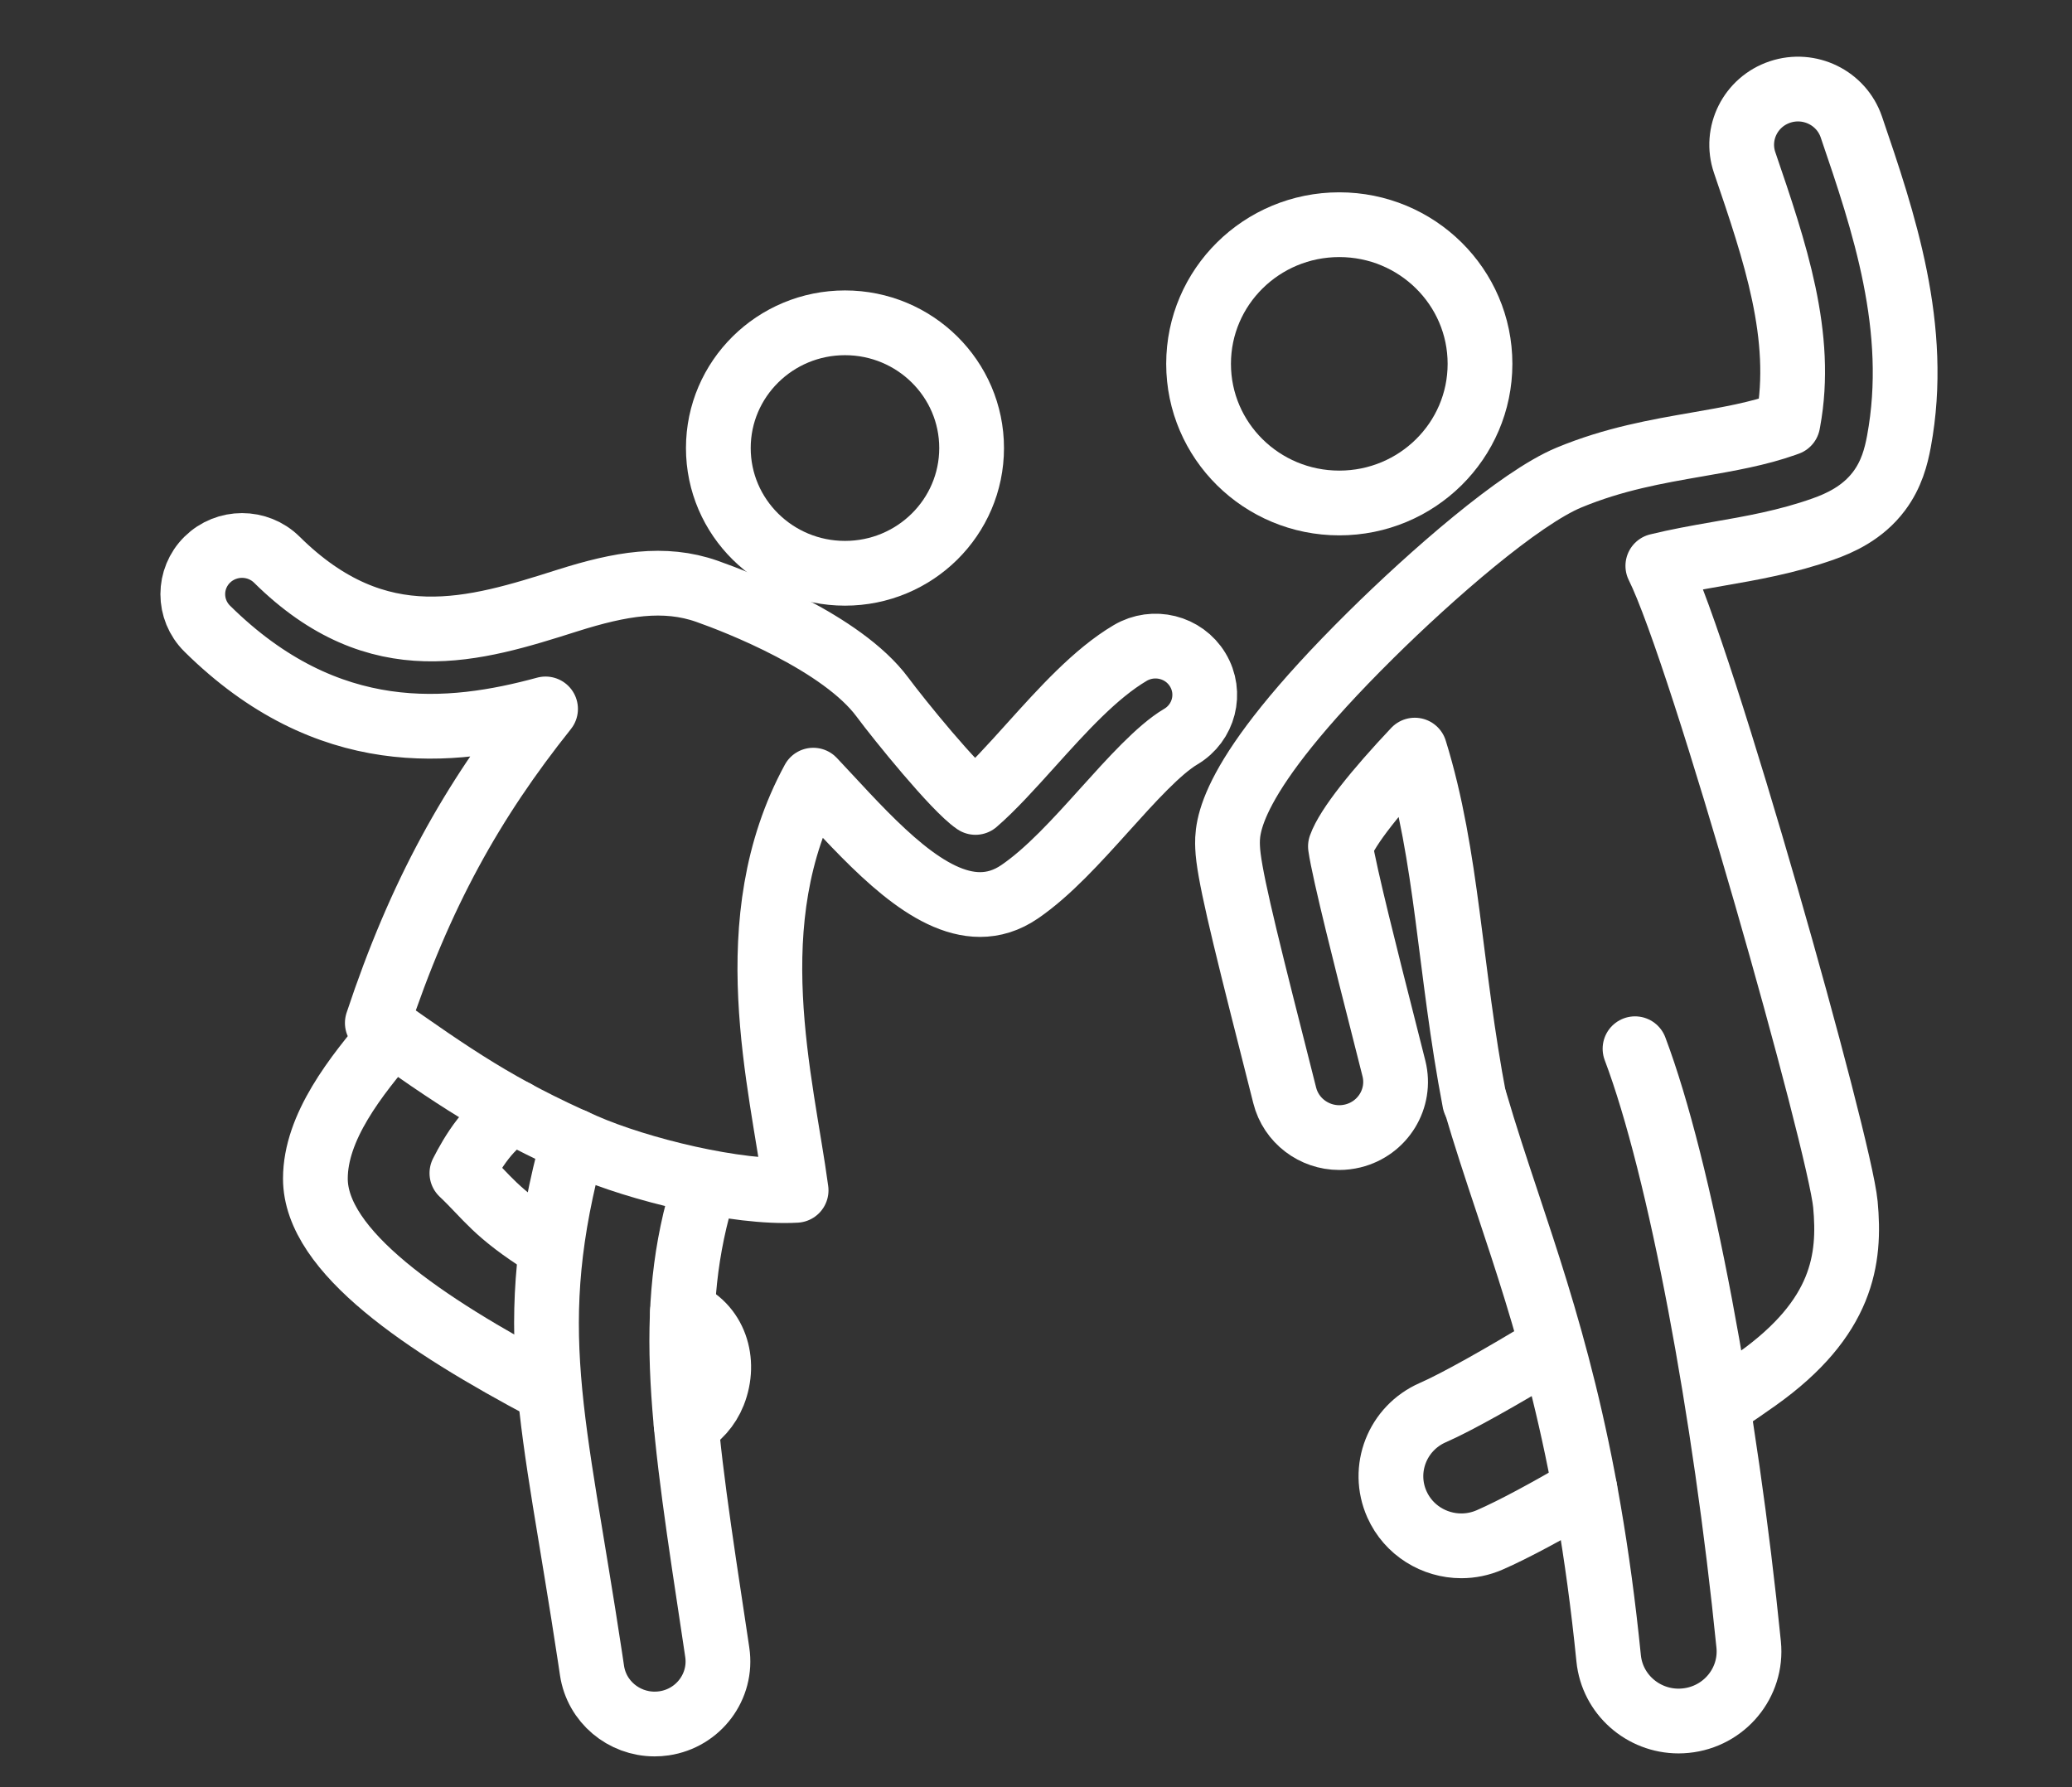
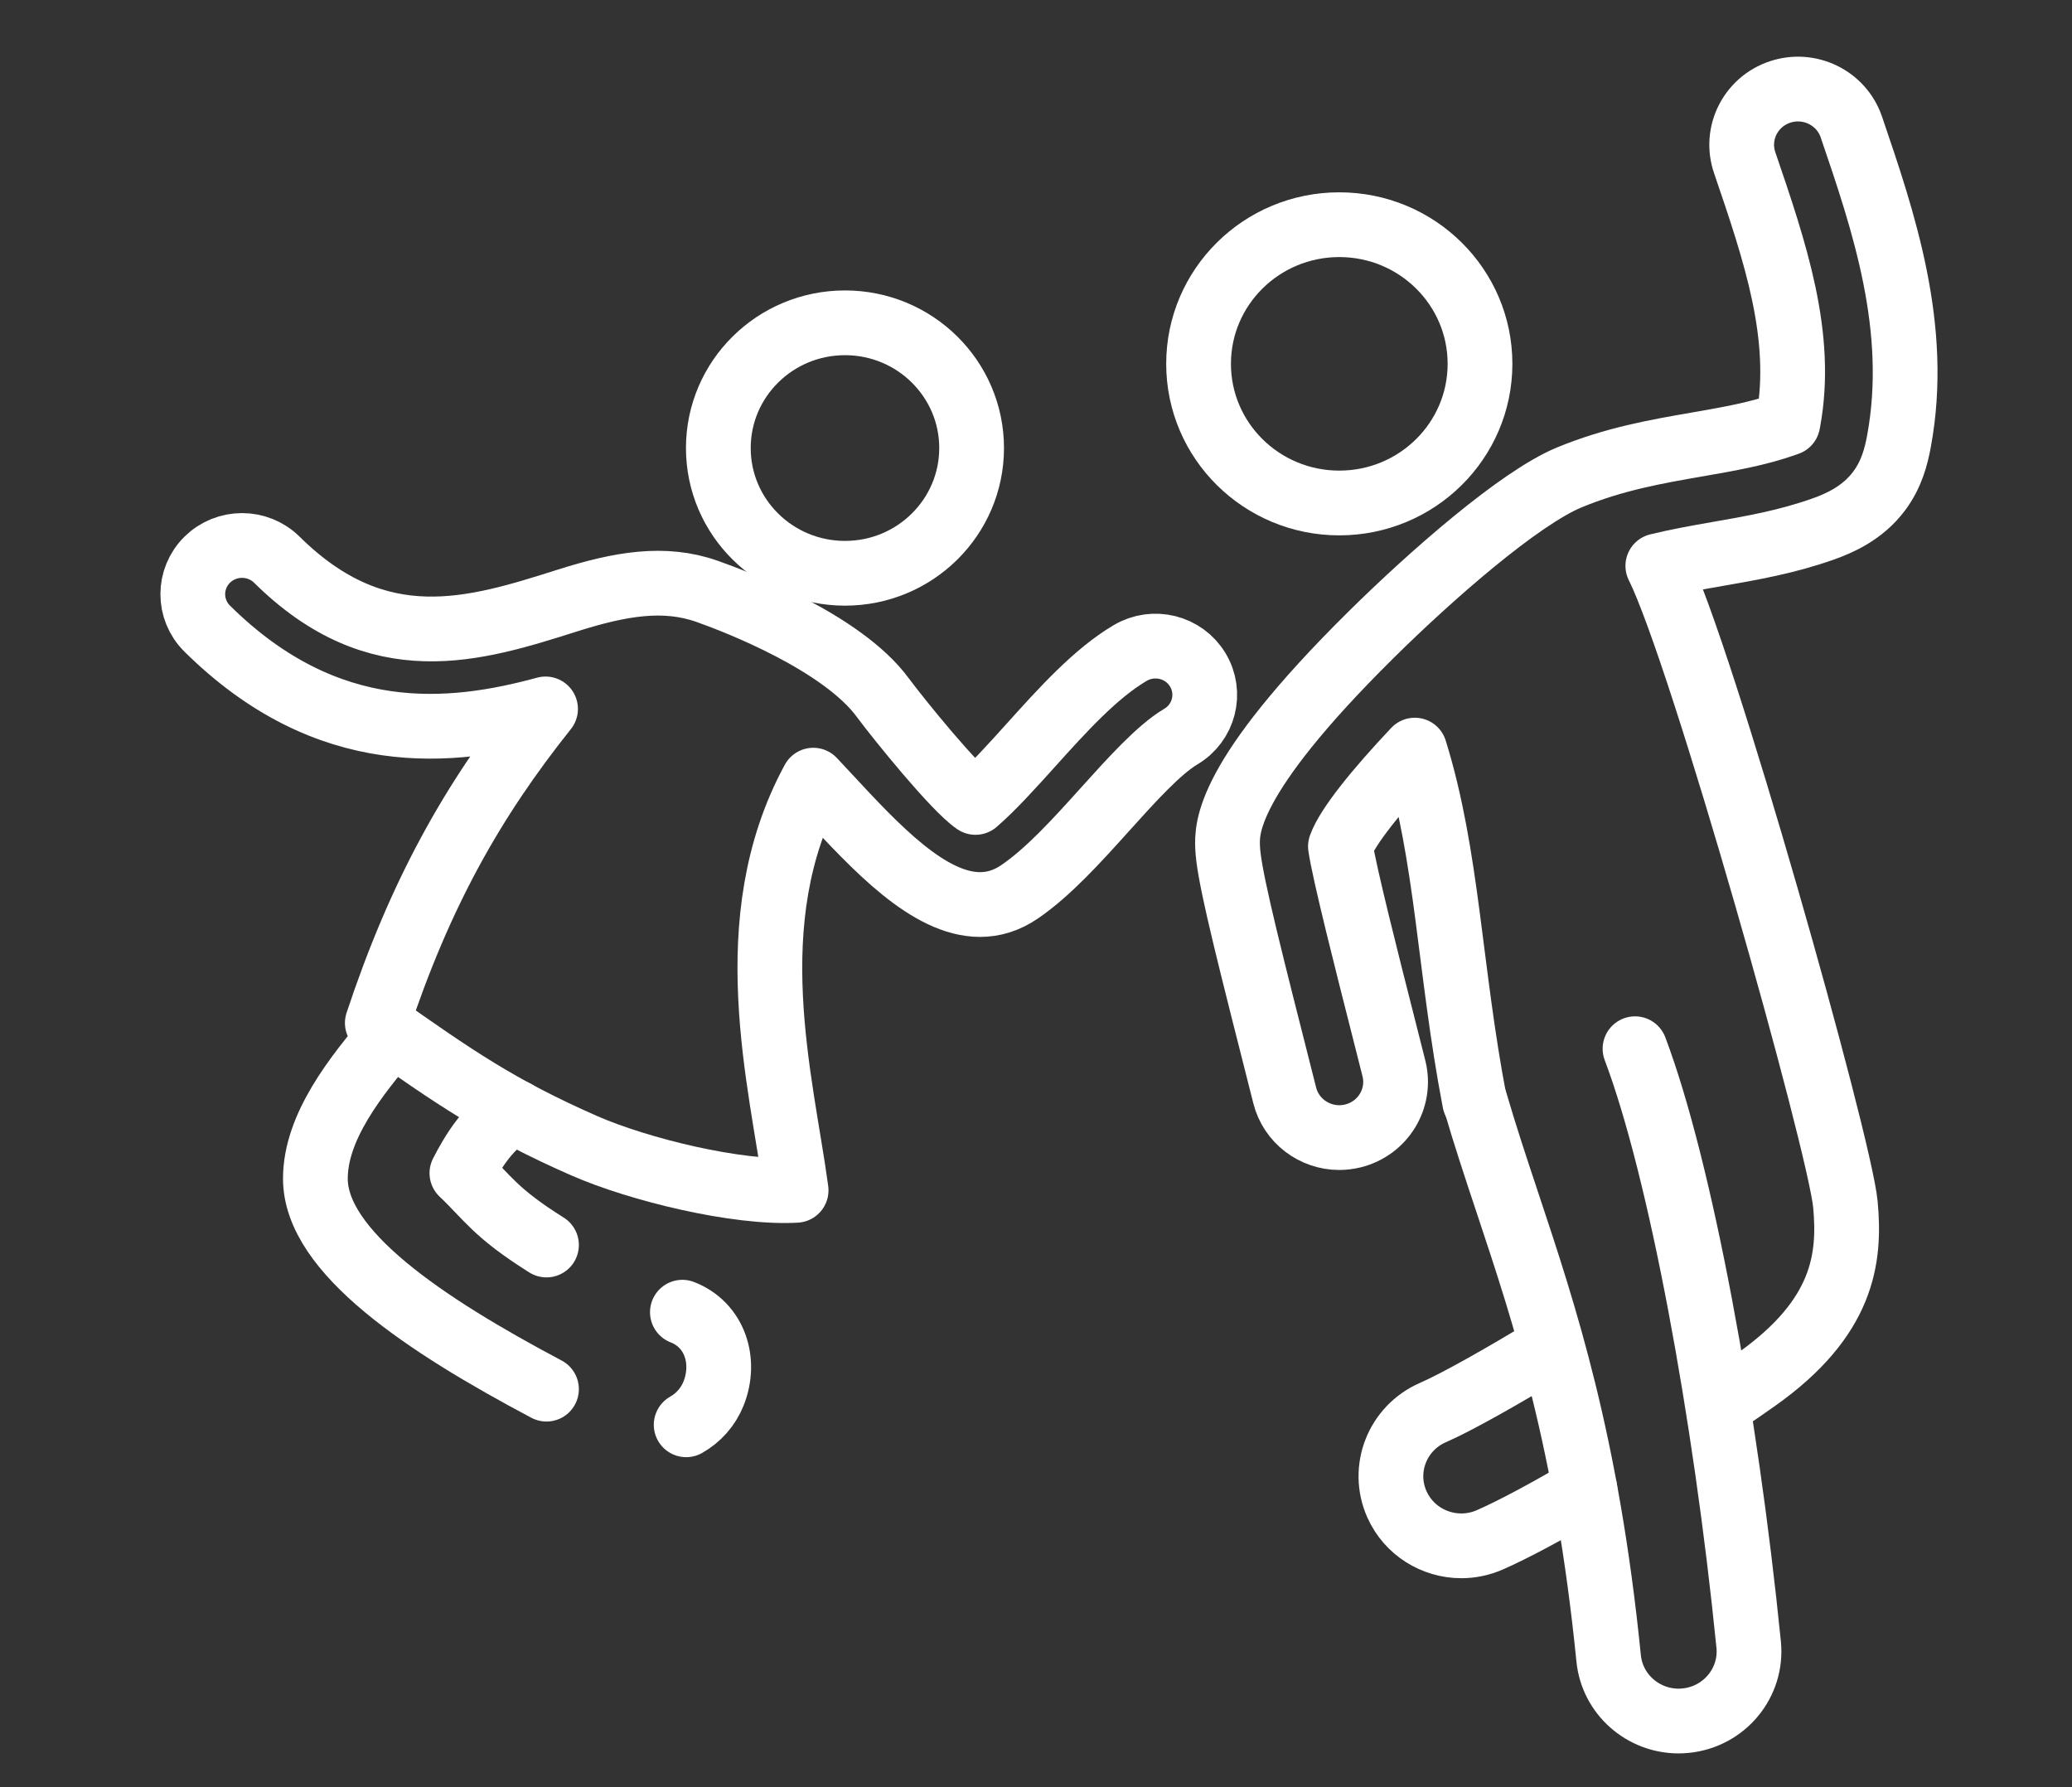
<svg xmlns="http://www.w3.org/2000/svg" width="80" height="69" viewBox="0 0 80 69" fill="none">
  <rect x="0" y="0" width="80" height="69" fill="#333333" stroke="none" />
  <path d="M51.71 19.419C54.71 19.419 57.143 17.014 57.143 14.047C57.143 11.08 54.71 8.675 51.71 8.675C48.709 8.675 46.277 11.08 46.277 14.047C46.277 17.014 48.709 19.419 51.71 19.419Z" stroke="white" stroke-width="2.5" stroke-linecap="round" stroke-linejoin="round" />
  <path d="M32.625 22.133C35.325 22.133 37.514 19.968 37.514 17.298C37.514 14.628 35.325 12.463 32.625 12.463C29.924 12.463 27.735 14.628 27.735 17.298C27.735 19.968 29.924 22.133 32.625 22.133Z" stroke="white" stroke-width="2.5" stroke-linecap="round" stroke-linejoin="round" />
-   <path d="M27.211 45.747C25.649 50.671 26.38 55.082 27.62 63.297L27.693 63.787C27.892 65.107 26.971 66.338 25.637 66.534C25.514 66.552 25.392 66.56 25.273 66.56C24.083 66.56 23.039 65.699 22.858 64.499L22.785 64.01C21.37 54.642 20.159 51.278 22.139 44.044" stroke="white" stroke-width="2.5" stroke-linecap="round" stroke-linejoin="round" />
  <path d="M21.1 53.632C16.389 51.136 12.177 48.319 12.177 45.504C12.177 43.519 13.717 41.559 15.146 39.899" stroke="white" stroke-width="2.5" stroke-linecap="round" stroke-linejoin="round" />
  <path d="M26.347 50.661C27.603 51.148 28.045 52.55 27.553 53.794C27.341 54.327 26.959 54.744 26.493 55.008" stroke="white" stroke-width="2.5" stroke-linecap="round" stroke-linejoin="round" />
  <path d="M19.895 42.939C18.933 43.329 18.222 44.528 17.834 45.293C18.83 46.236 19.103 46.815 21.1 48.067" stroke="white" stroke-width="2.5" stroke-linecap="round" stroke-linejoin="round" />
  <path d="M46.245 25.86C45.707 24.968 44.541 24.678 43.638 25.21C42.295 26.003 41.029 27.408 39.805 28.766C39.071 29.581 38.315 30.419 37.663 30.98C36.866 30.441 34.699 27.762 34.072 26.916C32.51 24.807 28.475 23.244 27.296 22.829C25.644 22.248 23.956 22.536 21.908 23.185C18.324 24.321 14.619 25.495 10.69 21.61C9.947 20.876 8.744 20.876 8 21.61C7.258 22.345 7.258 23.534 8 24.27C12.658 28.875 17.419 28.362 21.064 27.37C18.229 30.92 16.221 34.512 14.568 39.494C17.491 41.557 19.267 42.789 22.548 44.23C24.649 45.153 28.459 46.086 30.738 45.956C30.177 41.776 28.449 35.546 31.401 30.12C31.581 30.312 31.766 30.509 31.959 30.717C33.811 32.715 35.861 34.922 37.84 34.922C38.355 34.922 38.866 34.772 39.367 34.43C40.483 33.668 41.582 32.449 42.645 31.27C43.678 30.122 44.747 28.938 45.588 28.441C46.489 27.909 46.785 26.754 46.246 25.862L46.245 25.86Z" stroke="white" stroke-width="2.5" stroke-linecap="round" stroke-linejoin="round" />
  <path d="M63.128 40.489C64.873 45.108 66.617 54.539 67.516 63.492C67.664 64.969 66.574 66.284 65.081 66.431C64.989 66.44 64.898 66.445 64.81 66.445C63.431 66.445 62.249 65.411 62.11 64.025C61.269 55.657 59.645 50.772 58.212 46.462C57.764 45.116 57.342 43.845 56.954 42.517" stroke="white" stroke-width="2.5" stroke-linecap="round" stroke-linejoin="round" />
  <path d="M61.194 57.494C59.773 58.327 58.452 59.043 57.516 59.452C57.159 59.607 56.788 59.681 56.422 59.681C55.379 59.681 54.383 59.082 53.935 58.078C53.33 56.72 53.951 55.135 55.324 54.536C56.233 54.139 57.975 53.16 59.829 52.031" stroke="white" stroke-width="2.5" stroke-linecap="round" stroke-linejoin="round" />
  <path d="M56.936 42.53C55.953 37.404 55.9 33.069 54.625 28.96C53.169 30.502 52.024 31.916 51.754 32.677C51.892 33.665 52.839 37.387 53.359 39.431C53.527 40.094 53.685 40.717 53.82 41.254C54.108 42.406 53.397 43.57 52.233 43.856C52.058 43.898 51.882 43.92 51.71 43.92C50.733 43.92 49.847 43.265 49.602 42.287C49.469 41.755 49.312 41.137 49.145 40.479C47.942 35.749 47.433 33.624 47.398 32.713C47.37 31.995 47.296 30.087 52.927 24.516C55.26 22.208 58.664 19.23 60.584 18.435C62.315 17.718 63.955 17.432 65.542 17.157C66.742 16.948 67.876 16.751 68.933 16.375C68.97 16.363 69.001 16.35 69.029 16.34C69.033 16.318 69.038 16.294 69.043 16.266C69.65 12.984 68.539 9.726 67.361 6.276C66.978 5.151 67.588 3.932 68.725 3.552C69.861 3.172 71.095 3.776 71.48 4.901C72.721 8.539 74.128 12.662 73.319 17.038C73.21 17.626 73.034 18.315 72.55 18.961C71.913 19.811 71.02 20.201 70.403 20.42C68.996 20.921 67.622 21.16 66.294 21.391C65.509 21.527 64.75 21.665 64.009 21.846C65.715 25.258 71.033 44.164 71.251 46.497C71.447 48.601 71.17 50.873 67.836 53.243C67.442 53.523 66.981 53.84 66.474 54.179" stroke="white" stroke-width="2.5" stroke-linecap="round" stroke-linejoin="round" />
</svg>